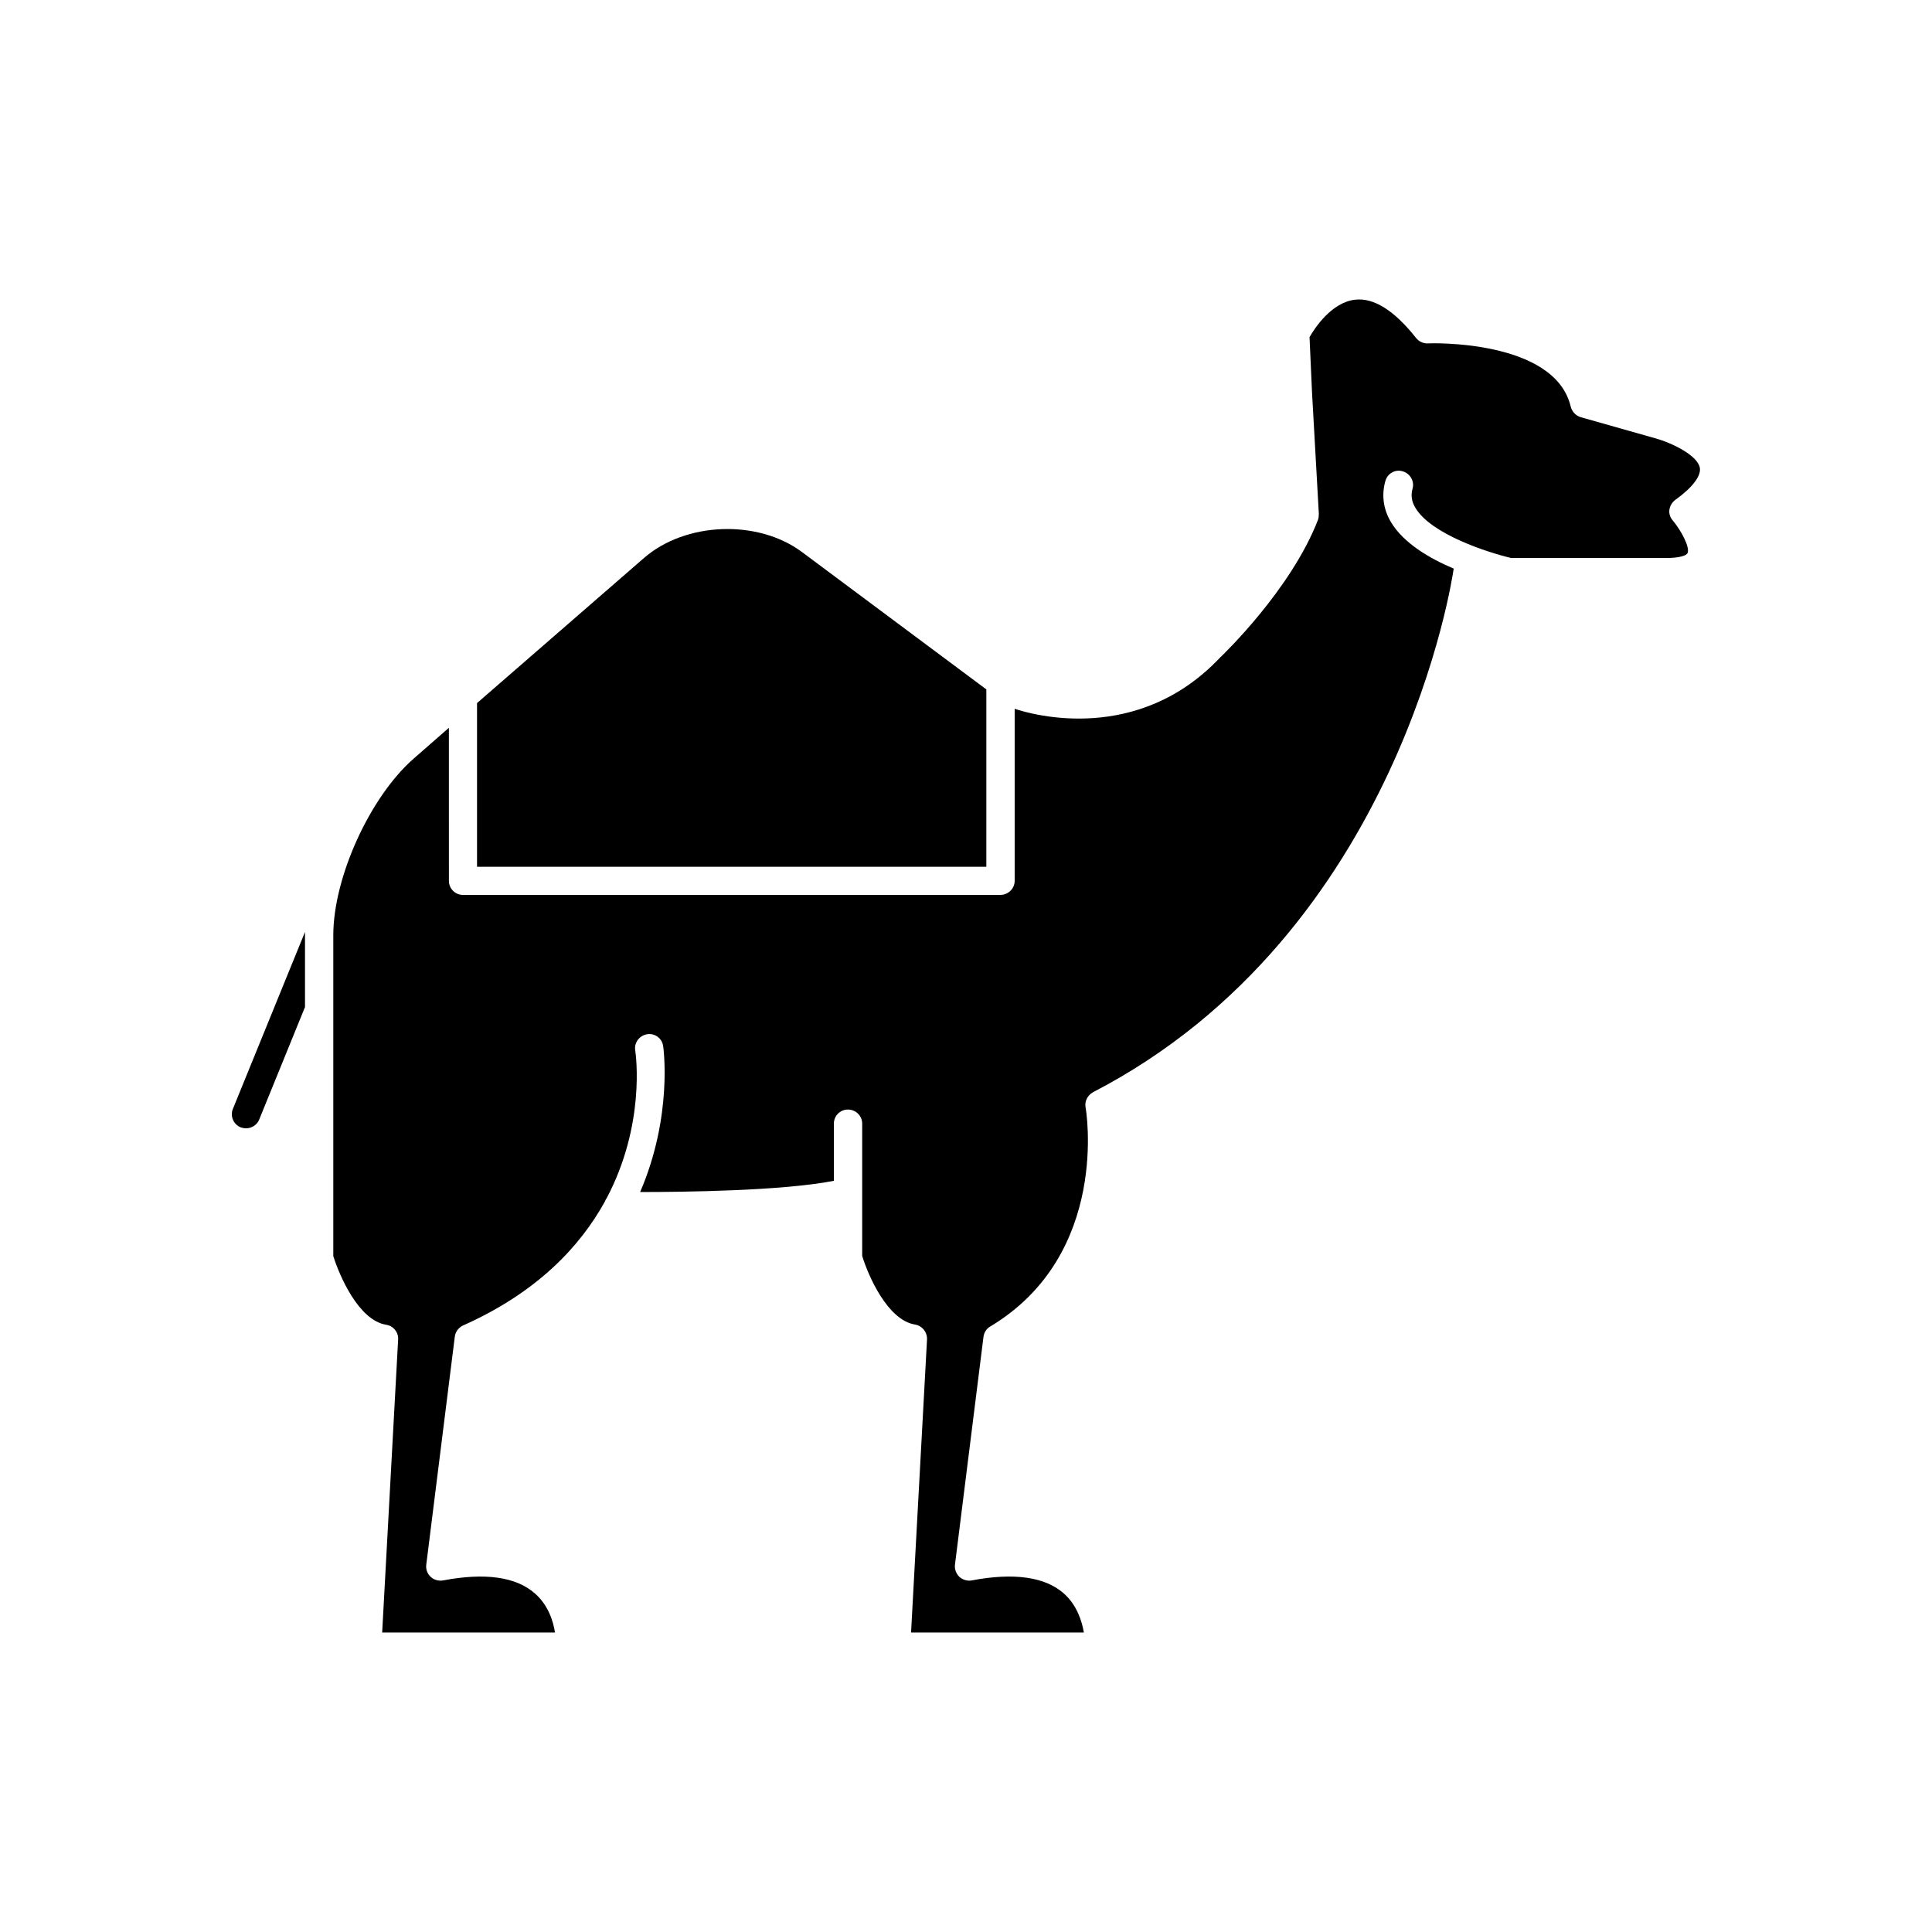
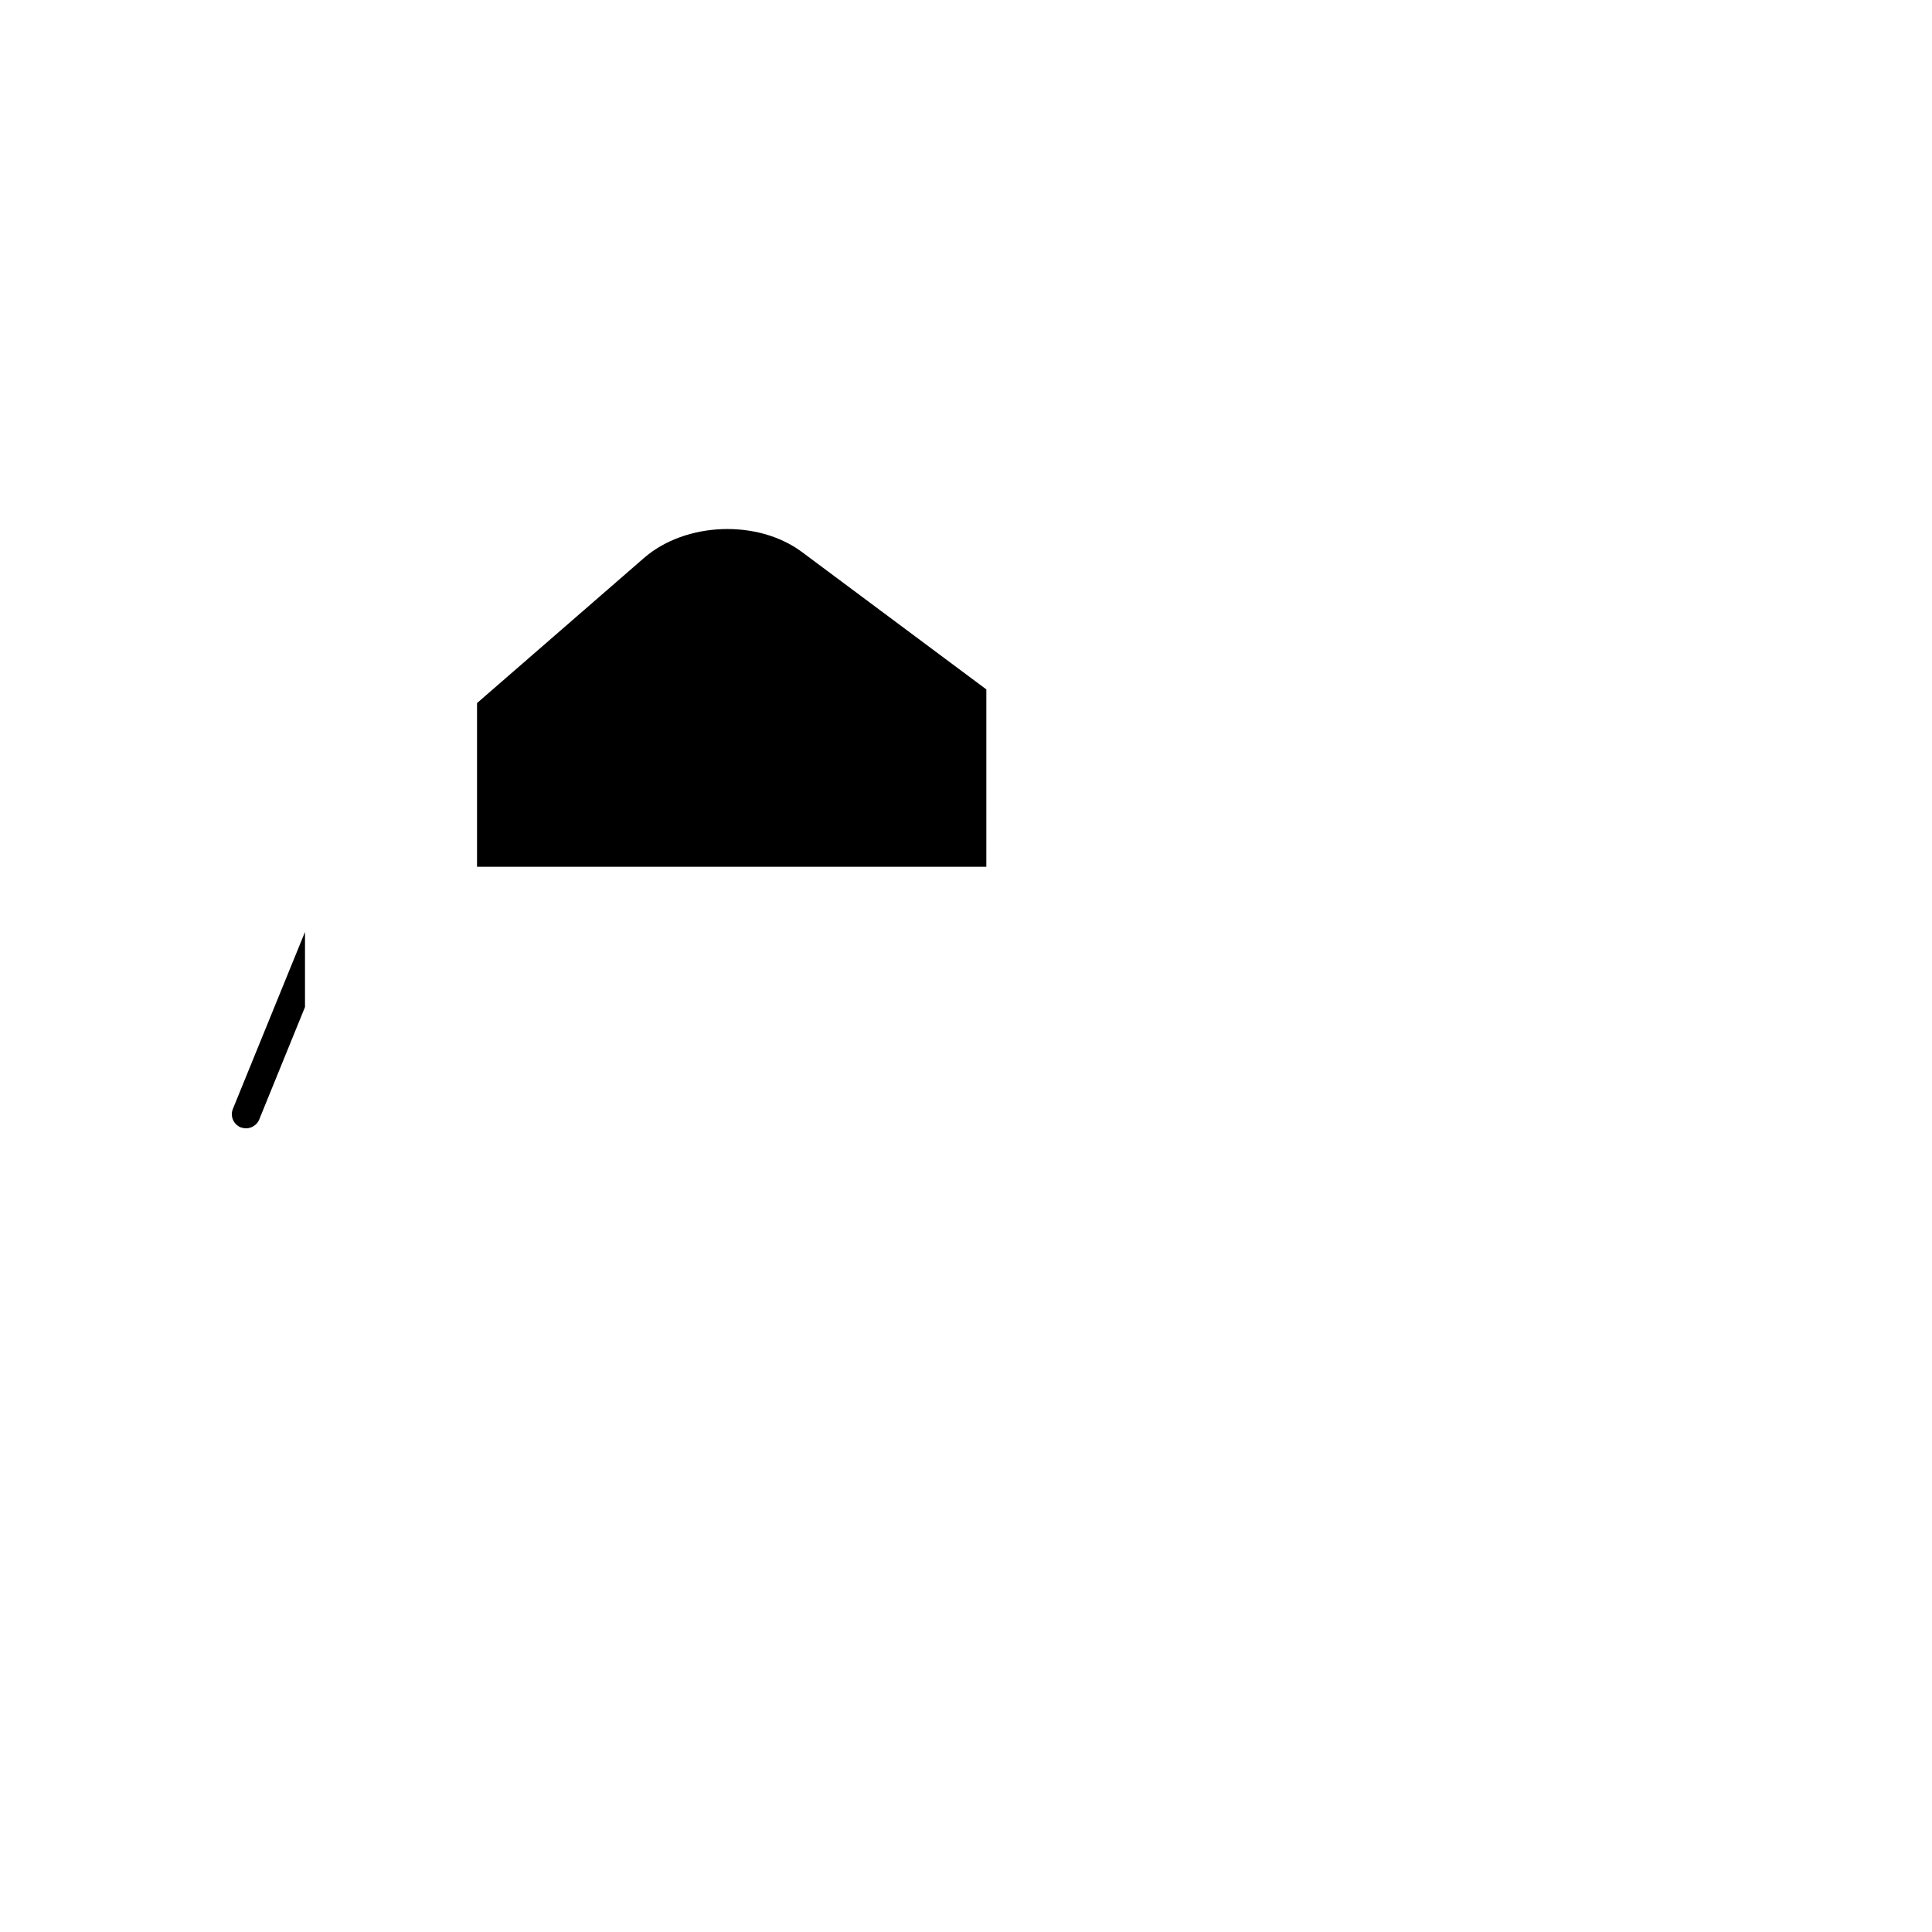
<svg xmlns="http://www.w3.org/2000/svg" fill="#000000" width="800px" height="800px" version="1.1" viewBox="144 144 512 512">
  <g>
    <path d="m405.39 361.21v-34.512l-48.82-36.375c-11.738-8.766-30.934-8.012-41.918 1.562l-44.234 38.438v43.383h134.97z" />
-     <path d="m594.47 267.95c-0.605-3.273-7.406-6.598-11.84-7.809l-19.75-5.594c-1.309-0.402-2.266-1.461-2.617-2.769-4.234-17.984-37.586-16.828-37.887-16.777-1.211 0.051-2.367-0.504-3.125-1.461-5.742-7.254-11.184-10.68-16.07-10.125-6.297 0.656-10.781 7.559-12.141 9.926l0.652 14.508 1.812 32.293c0 0.504-0.051 1.059-0.203 1.562-7.152 18.543-25.188 35.82-25.992 36.578-21.766 23.023-49.625 15.164-54.41 13.551v45.594c0 2.066-1.715 3.727-3.777 3.727l-142.43 0.004c-2.066 0-3.727-1.664-3.727-3.727l-0.004-20.004v-20.555l-9.27 8.113c-11.586 10.078-21.363 31.488-21.363 46.855v85.043c1.613 5.141 6.699 17.027 14.008 18.188 1.914 0.301 3.273 1.965 3.176 3.879l-4.234 77.684h45.797c-0.453-2.973-1.762-7.254-5.34-10.379-4.988-4.383-13.199-5.539-24.332-3.426-1.16 0.203-2.422-0.148-3.277-0.957-0.906-0.855-1.309-2.016-1.16-3.223l7.559-60.406c0.152-1.309 1.008-2.418 2.168-2.973 19.699-8.766 31.086-21.008 37.633-32.898 0.102-0.352 0.301-0.605 0.453-0.855 10.277-19.449 7.762-37.887 7.559-39.199-0.301-2.016 1.109-3.879 3.125-4.231 2.062-0.352 3.977 1.059 4.281 3.121 0.051 0.352 2.621 18.438-6.098 38.691 11.539 0 37.734-0.301 51.34-2.973v-15.16c0-2.066 1.664-3.727 3.727-3.727 2.066 0 3.777 1.664 3.777 3.727v35.066c1.562 5.141 6.699 17.027 14.008 18.188 1.863 0.301 3.223 1.965 3.176 3.879l-4.234 77.734h45.797c-0.504-2.973-1.812-7.254-5.34-10.379-4.988-4.383-13.25-5.539-24.383-3.426-1.16 0.203-2.371-0.148-3.277-0.957-0.855-0.855-1.309-2.016-1.16-3.223l7.559-60.406c0.152-1.109 0.805-2.168 1.812-2.719 31.891-19.145 25.34-57.688 25.242-58.039-0.301-1.613 0.504-3.223 1.965-4.031 81.668-42.32 95.371-137.39 95.523-138.35 0-0.152 0.051-0.25 0.102-0.402-6.449-2.723-13.301-6.75-16.629-12.293-2.066-3.426-2.57-7.203-1.512-10.934 0.555-2.016 2.621-3.176 4.586-2.57 1.965 0.555 3.176 2.621 2.621 4.586-0.504 1.762-0.254 3.426 0.754 5.09 4.18 7.055 19.398 11.891 25.391 13.301h40.152c4.684 0.102 6.297-0.754 6.551-1.258 0.758-1.414-1.559-5.898-3.875-8.668-0.707-0.809-1.059-1.863-0.91-2.871 0.152-1.008 0.707-1.965 1.512-2.57 4.586-3.277 6.953-6.398 6.551-8.566z" />
    <path d="m207.8 442.77c0.504 0.152 0.957 0.25 1.41 0.25 1.461 0 2.922-0.906 3.477-2.316l12.141-29.824v-19.098-0.805l-19.094 46.855c-0.809 1.914 0.102 4.129 2.066 4.938z" />
  </g>
</svg>